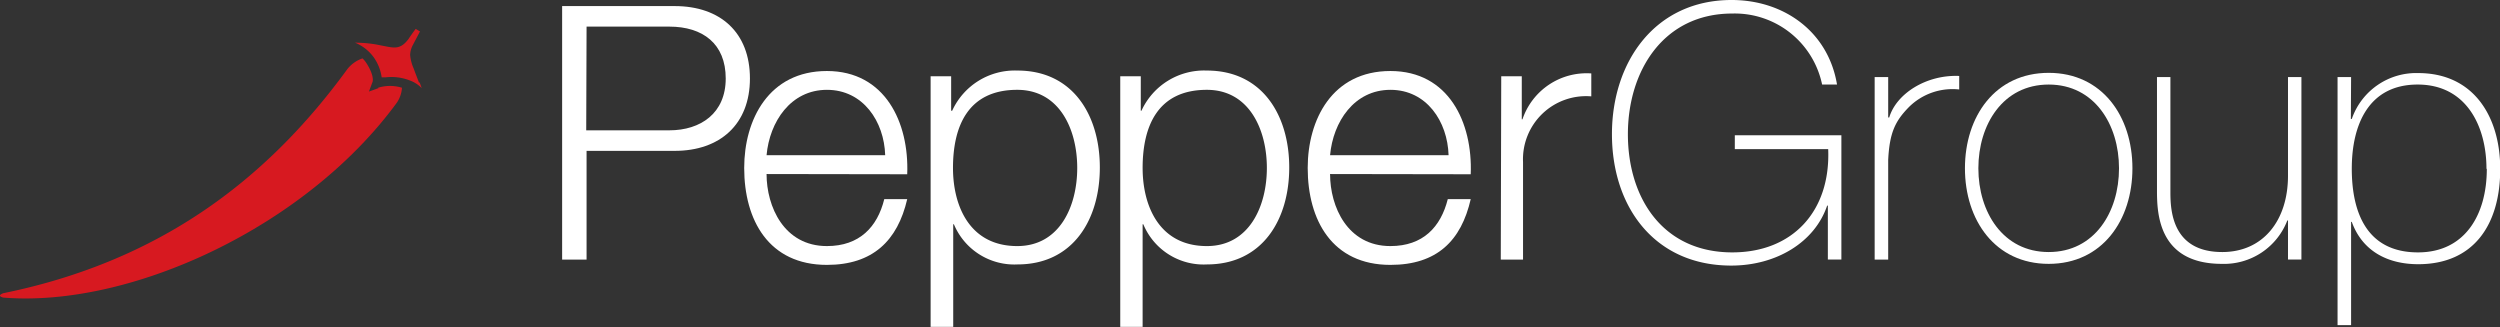
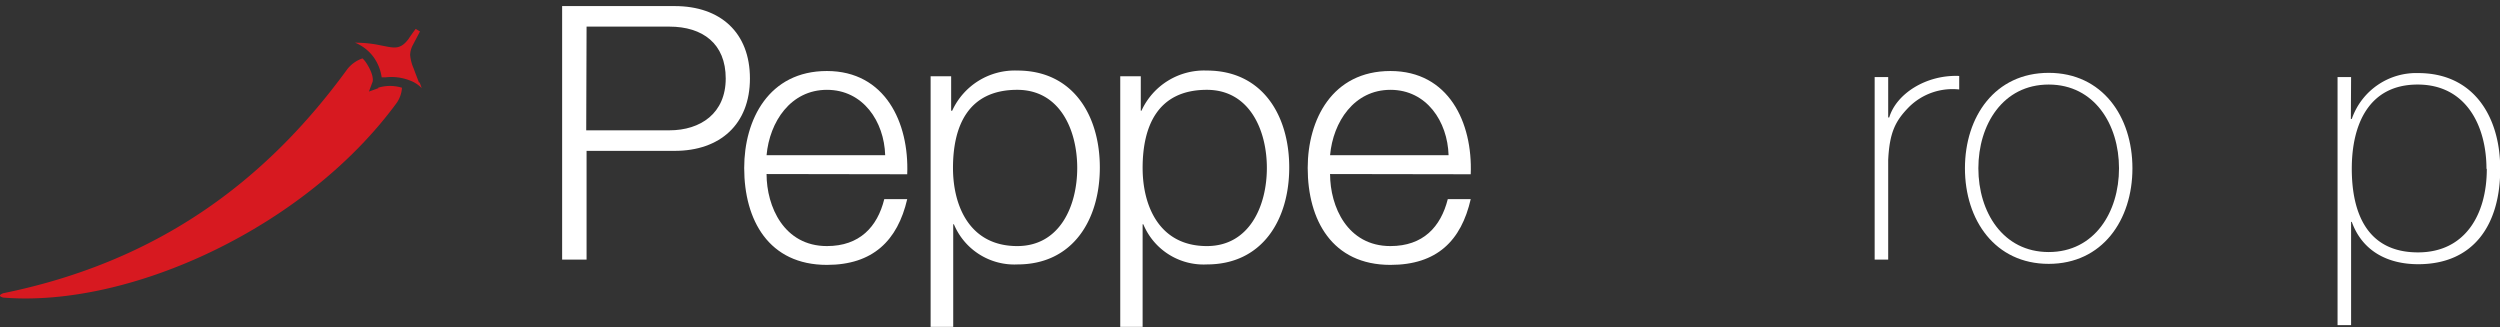
<svg xmlns="http://www.w3.org/2000/svg" viewBox="0 0 217.92 28.53">
  <rect x="0" y="0" width="217.92" height="28.53" fill="#333333" stroke="none" />
  <defs>
    <style>.cls-1{fill:#fff;}.cls-2{fill:#d71920;}</style>
  </defs>
  <title>Asset 1</title>
  <g id="Layer_2" data-name="Layer 2">
    <g id="Layer_1-2" data-name="Layer 1">
      <path class="cls-1" d="M49,.53h9.81c4,0,6.56,2.32,6.56,6.31s-2.6,6.31-6.56,6.31H51.13v9.48H49Zm2.1,10.83h7.24c2.74,0,4.92-1.49,4.92-4.52s-2-4.52-4.92-4.52H51.13Z" />
      <path class="cls-1" d="M66.82,15.17c0,2.84,1.52,6.28,5.26,6.28,2.85,0,4.4-1.67,5-4.09h2c-.84,3.62-3,5.73-7,5.73-5.07,0-7.21-3.9-7.21-8.45,0-4.21,2.14-8.45,7.21-8.45s7.18,4.49,7,9Zm10.34-1.64c-.09-2.94-1.92-5.7-5.08-5.7s-5,2.79-5.26,5.7Z" />
      <path class="cls-1" d="M81.12,6.65h1.79v3H83a6,6,0,0,1,5.69-3.5c4.86,0,7.18,3.93,7.18,8.45s-2.32,8.45-7.18,8.45a5.71,5.71,0,0,1-5.54-3.5h-.06v8.94H81.12Zm7.55,1.18c-4.3,0-5.6,3.19-5.6,6.81,0,3.31,1.45,6.81,5.6,6.81,3.72,0,5.23-3.5,5.23-6.81s-1.51-6.81-5.23-6.81" />
      <path class="cls-1" d="M97.65,6.65h1.79v3h.06a6,6,0,0,1,5.7-3.5c4.86,0,7.18,3.93,7.18,8.45s-2.32,8.45-7.18,8.45a5.69,5.69,0,0,1-5.54-3.5H99.6v8.94H97.65Zm7.55,1.18c-4.3,0-5.6,3.19-5.6,6.81,0,3.31,1.45,6.81,5.6,6.81,3.71,0,5.23-3.5,5.23-6.81s-1.52-6.81-5.23-6.81" />
      <path class="cls-1" d="M115.94,15.17c0,2.84,1.51,6.28,5.26,6.28,2.85,0,4.39-1.67,5-4.09h2c-.83,3.62-2.94,5.73-7,5.73-5.08,0-7.21-3.9-7.21-8.45,0-4.21,2.13-8.45,7.21-8.45s7.18,4.49,7,9Zm10.33-1.64c-.09-2.94-1.91-5.7-5.07-5.7s-5,2.79-5.26,5.7Z" />
-       <path class="cls-1" d="M130.86,6.65h1.79V10.4h.06a5.9,5.9,0,0,1,6-4v2a5.5,5.5,0,0,0-5.95,5.72v8.51h-1.94Z" />
-       <path class="cls-1" d="M160.51,11.79V22.62h-1.18v-4.7h-.06c-1.09,3.22-4.46,5.23-8.36,5.23-6.68,0-10.4-5.11-10.4-11.45S144.29,0,150.94,0c4.55,0,8.42,2.75,9.19,7.37h-1.3A7.78,7.78,0,0,0,151,1.18c-6,0-9.1,5-9.1,10.52S144.91,22,151,22c5.26,0,8.58-3.59,8.36-9h-8.14V11.79Z" />
      <path class="cls-1" d="M164.59,10.24h.09c.62-2.07,3.22-3.74,6.1-3.62V7.8a5.39,5.39,0,0,0-4.4,1.55c-1.17,1.2-1.67,2.2-1.79,4.58v8.7h-1.18V6.72h1.18Z" />
      <path class="cls-1" d="M178.58,6.35c4.67,0,7.3,3.8,7.3,8.32S183.25,23,178.58,23s-7.3-3.81-7.3-8.33,2.63-8.32,7.3-8.32m0,15.62c4,0,6.13-3.49,6.13-7.3s-2.14-7.3-6.13-7.3-6.13,3.49-6.13,7.3,2.14,7.3,6.13,7.3" />
-       <path class="cls-1" d="M200.61,22.62h-1.17v-3.4h-.06a5.91,5.91,0,0,1-5.7,3.78c-5.6,0-5.66-4.49-5.66-6.44V6.72h1.17V16.78c0,1.64.19,5.19,4.52,5.19,3.56,0,5.73-2.75,5.73-6.65V6.72h1.17Z" />
      <path class="cls-1" d="M204.92,10.37H205a5.94,5.94,0,0,1,5.79-4c4.89,0,7.15,3.87,7.15,8.36,0,4.83-2.29,8.3-7.15,8.3-2.64,0-4.86-1.12-5.79-3.69h-.06v9h-1.18V6.72h1.18Zm11.82,4.33c0-3.62-1.7-7.33-6-7.33S205,10.92,205,14.7,206.28,22,210.77,22c4.14,0,6-3.34,6-7.27" />
      <path class="cls-2" d="M36.52,7.19l-.33-.86L36.07,6a3.79,3.79,0,0,1-.32-1.22A2,2,0,0,1,36,3.9l.61-1.16-.38-.22c-.26.35-.61.85-.6.85-.69.94-1.21.83-2.16.64l-.66-.13a11.28,11.28,0,0,0-1.86-.16A3.77,3.77,0,0,1,32.58,5a4,4,0,0,1,.69,1.74h0l.28,0h.08A4.37,4.37,0,0,1,35,6.8a4.64,4.64,0,0,1,1,.33,2.85,2.85,0,0,1,.76.55c-.06-.16-.11-.32-.18-.49M33,7.68l-.84.3.32-.86s.18-.51-.56-1.65a2.3,2.3,0,0,0-.32-.38,2.82,2.82,0,0,0-1.37,1C23,16,13.56,22.85.28,25.56c-.55.21-.15.34,0,.38,11.07.9,26.39-6.14,34.32-17a2.62,2.62,0,0,0,.44-1.29,3.52,3.52,0,0,0-2.09,0" />
    </g>
  </g>
</svg>